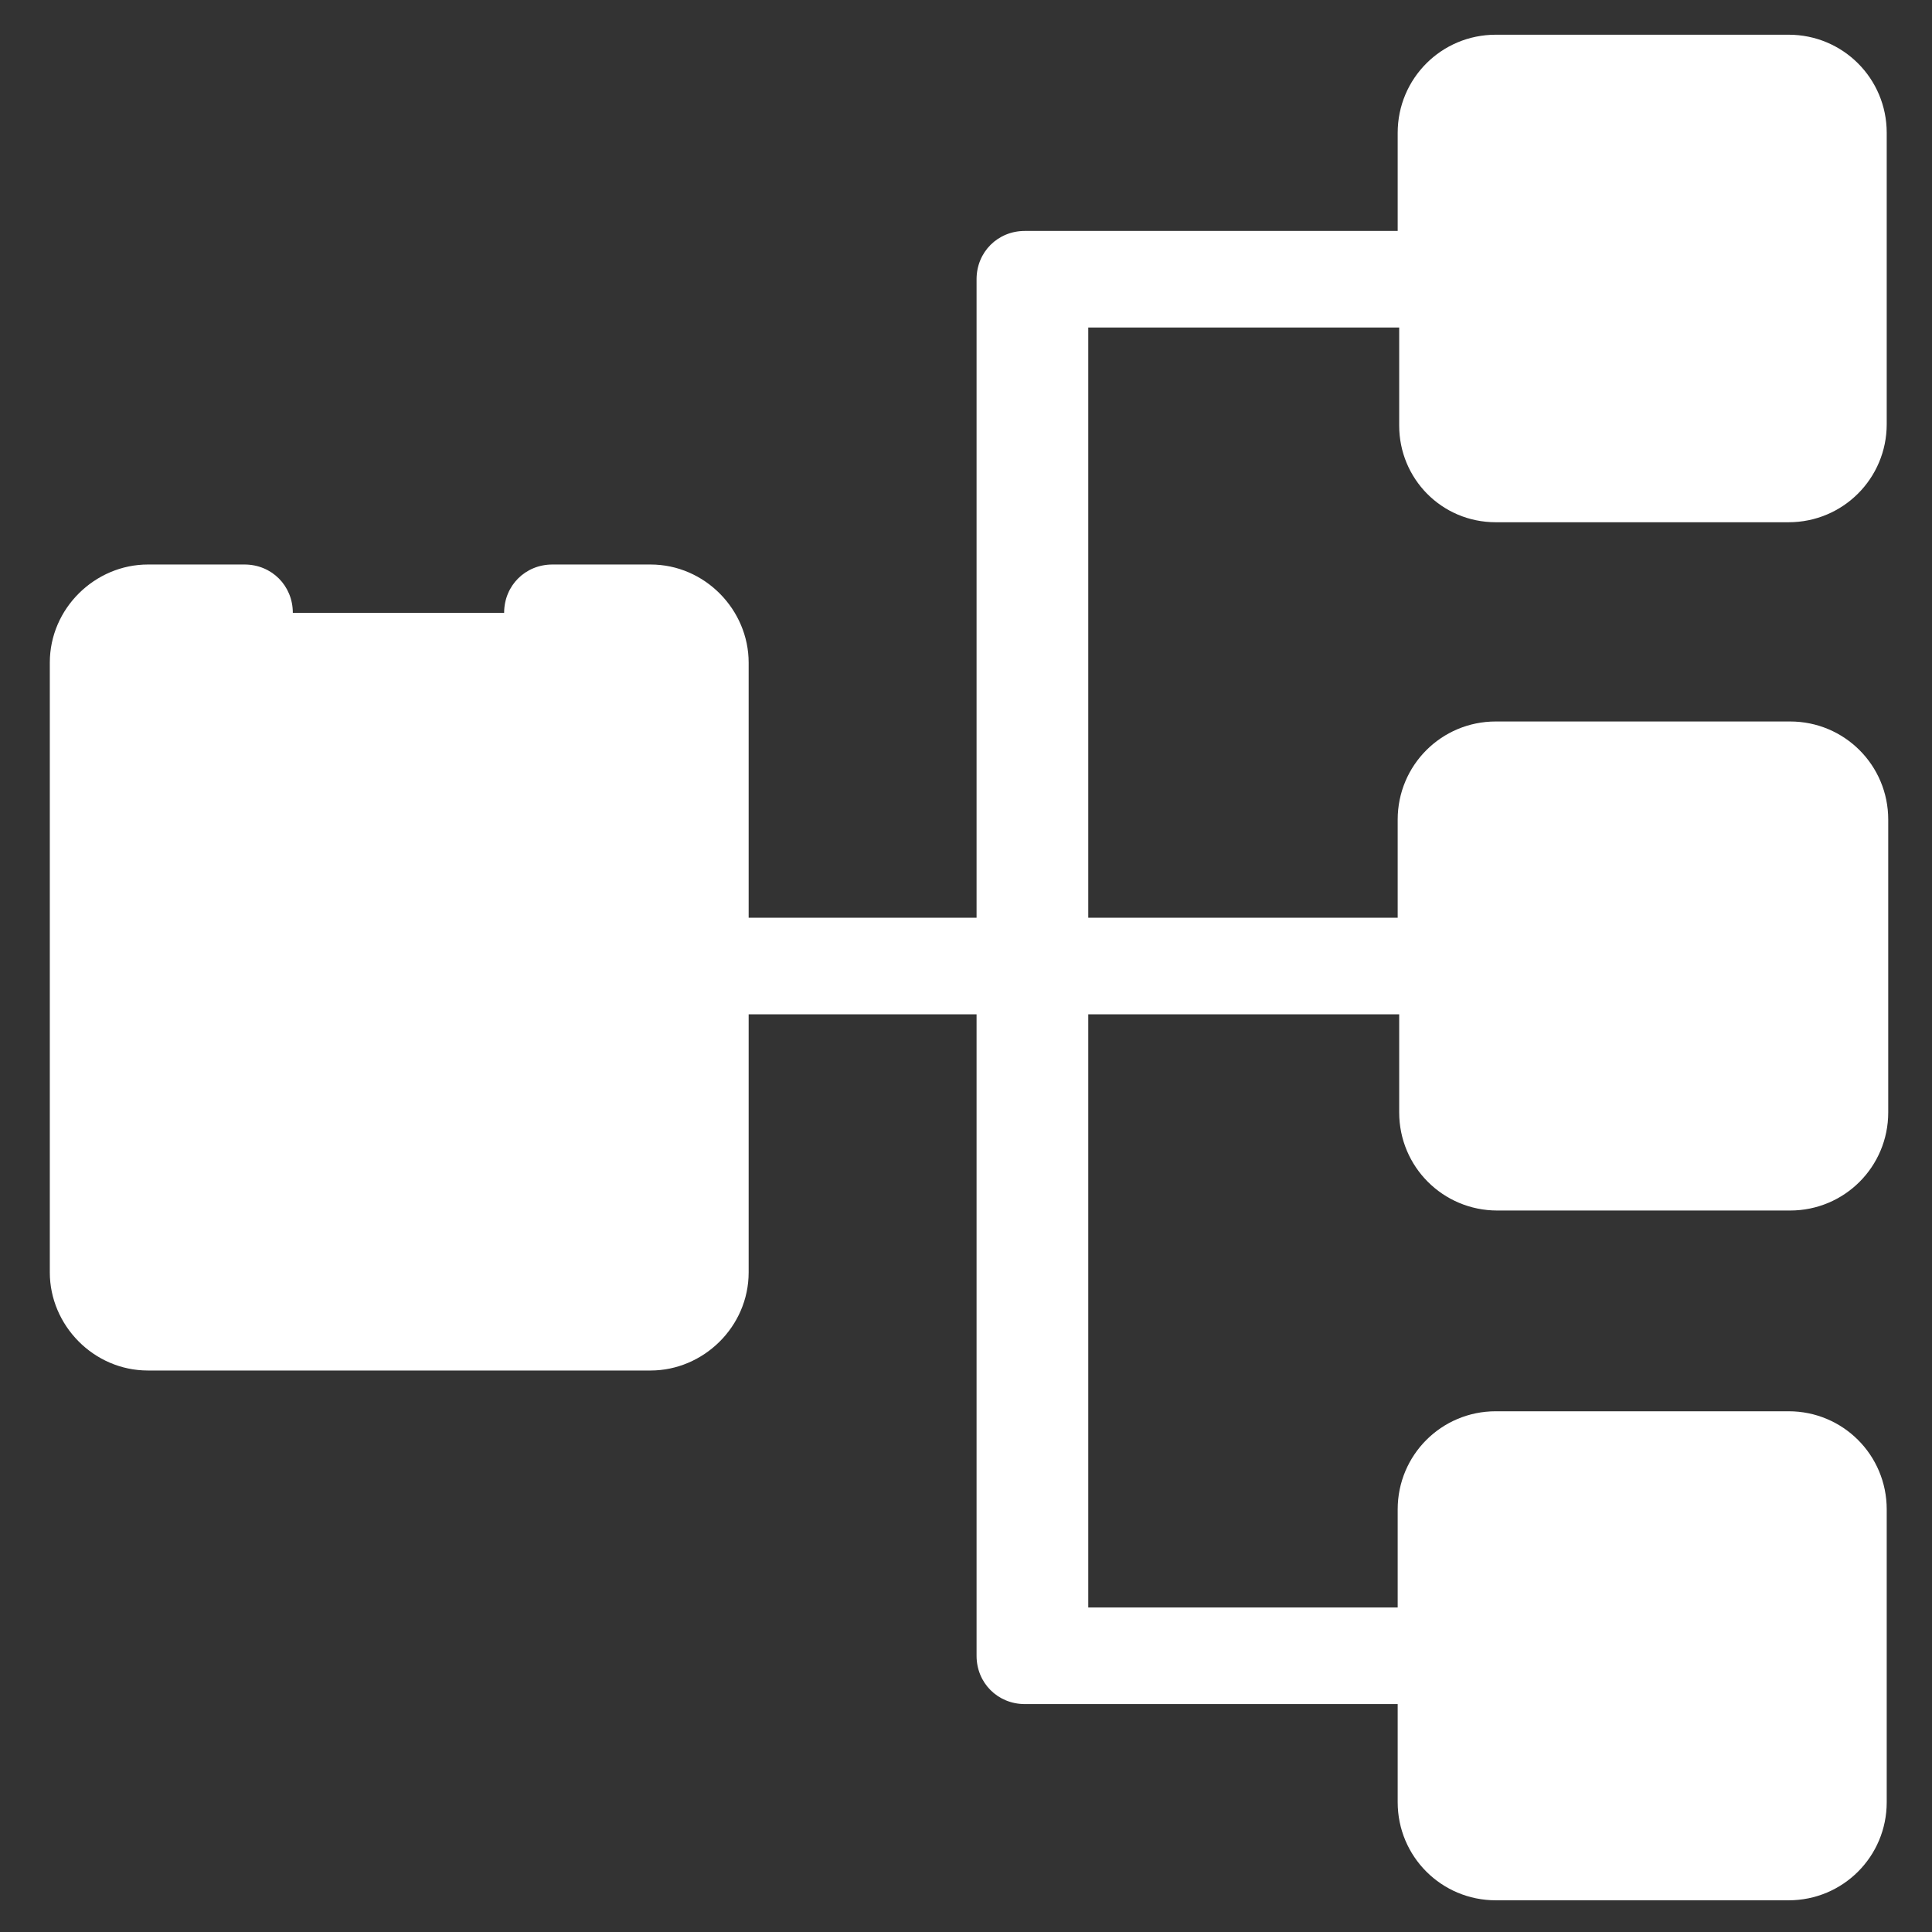
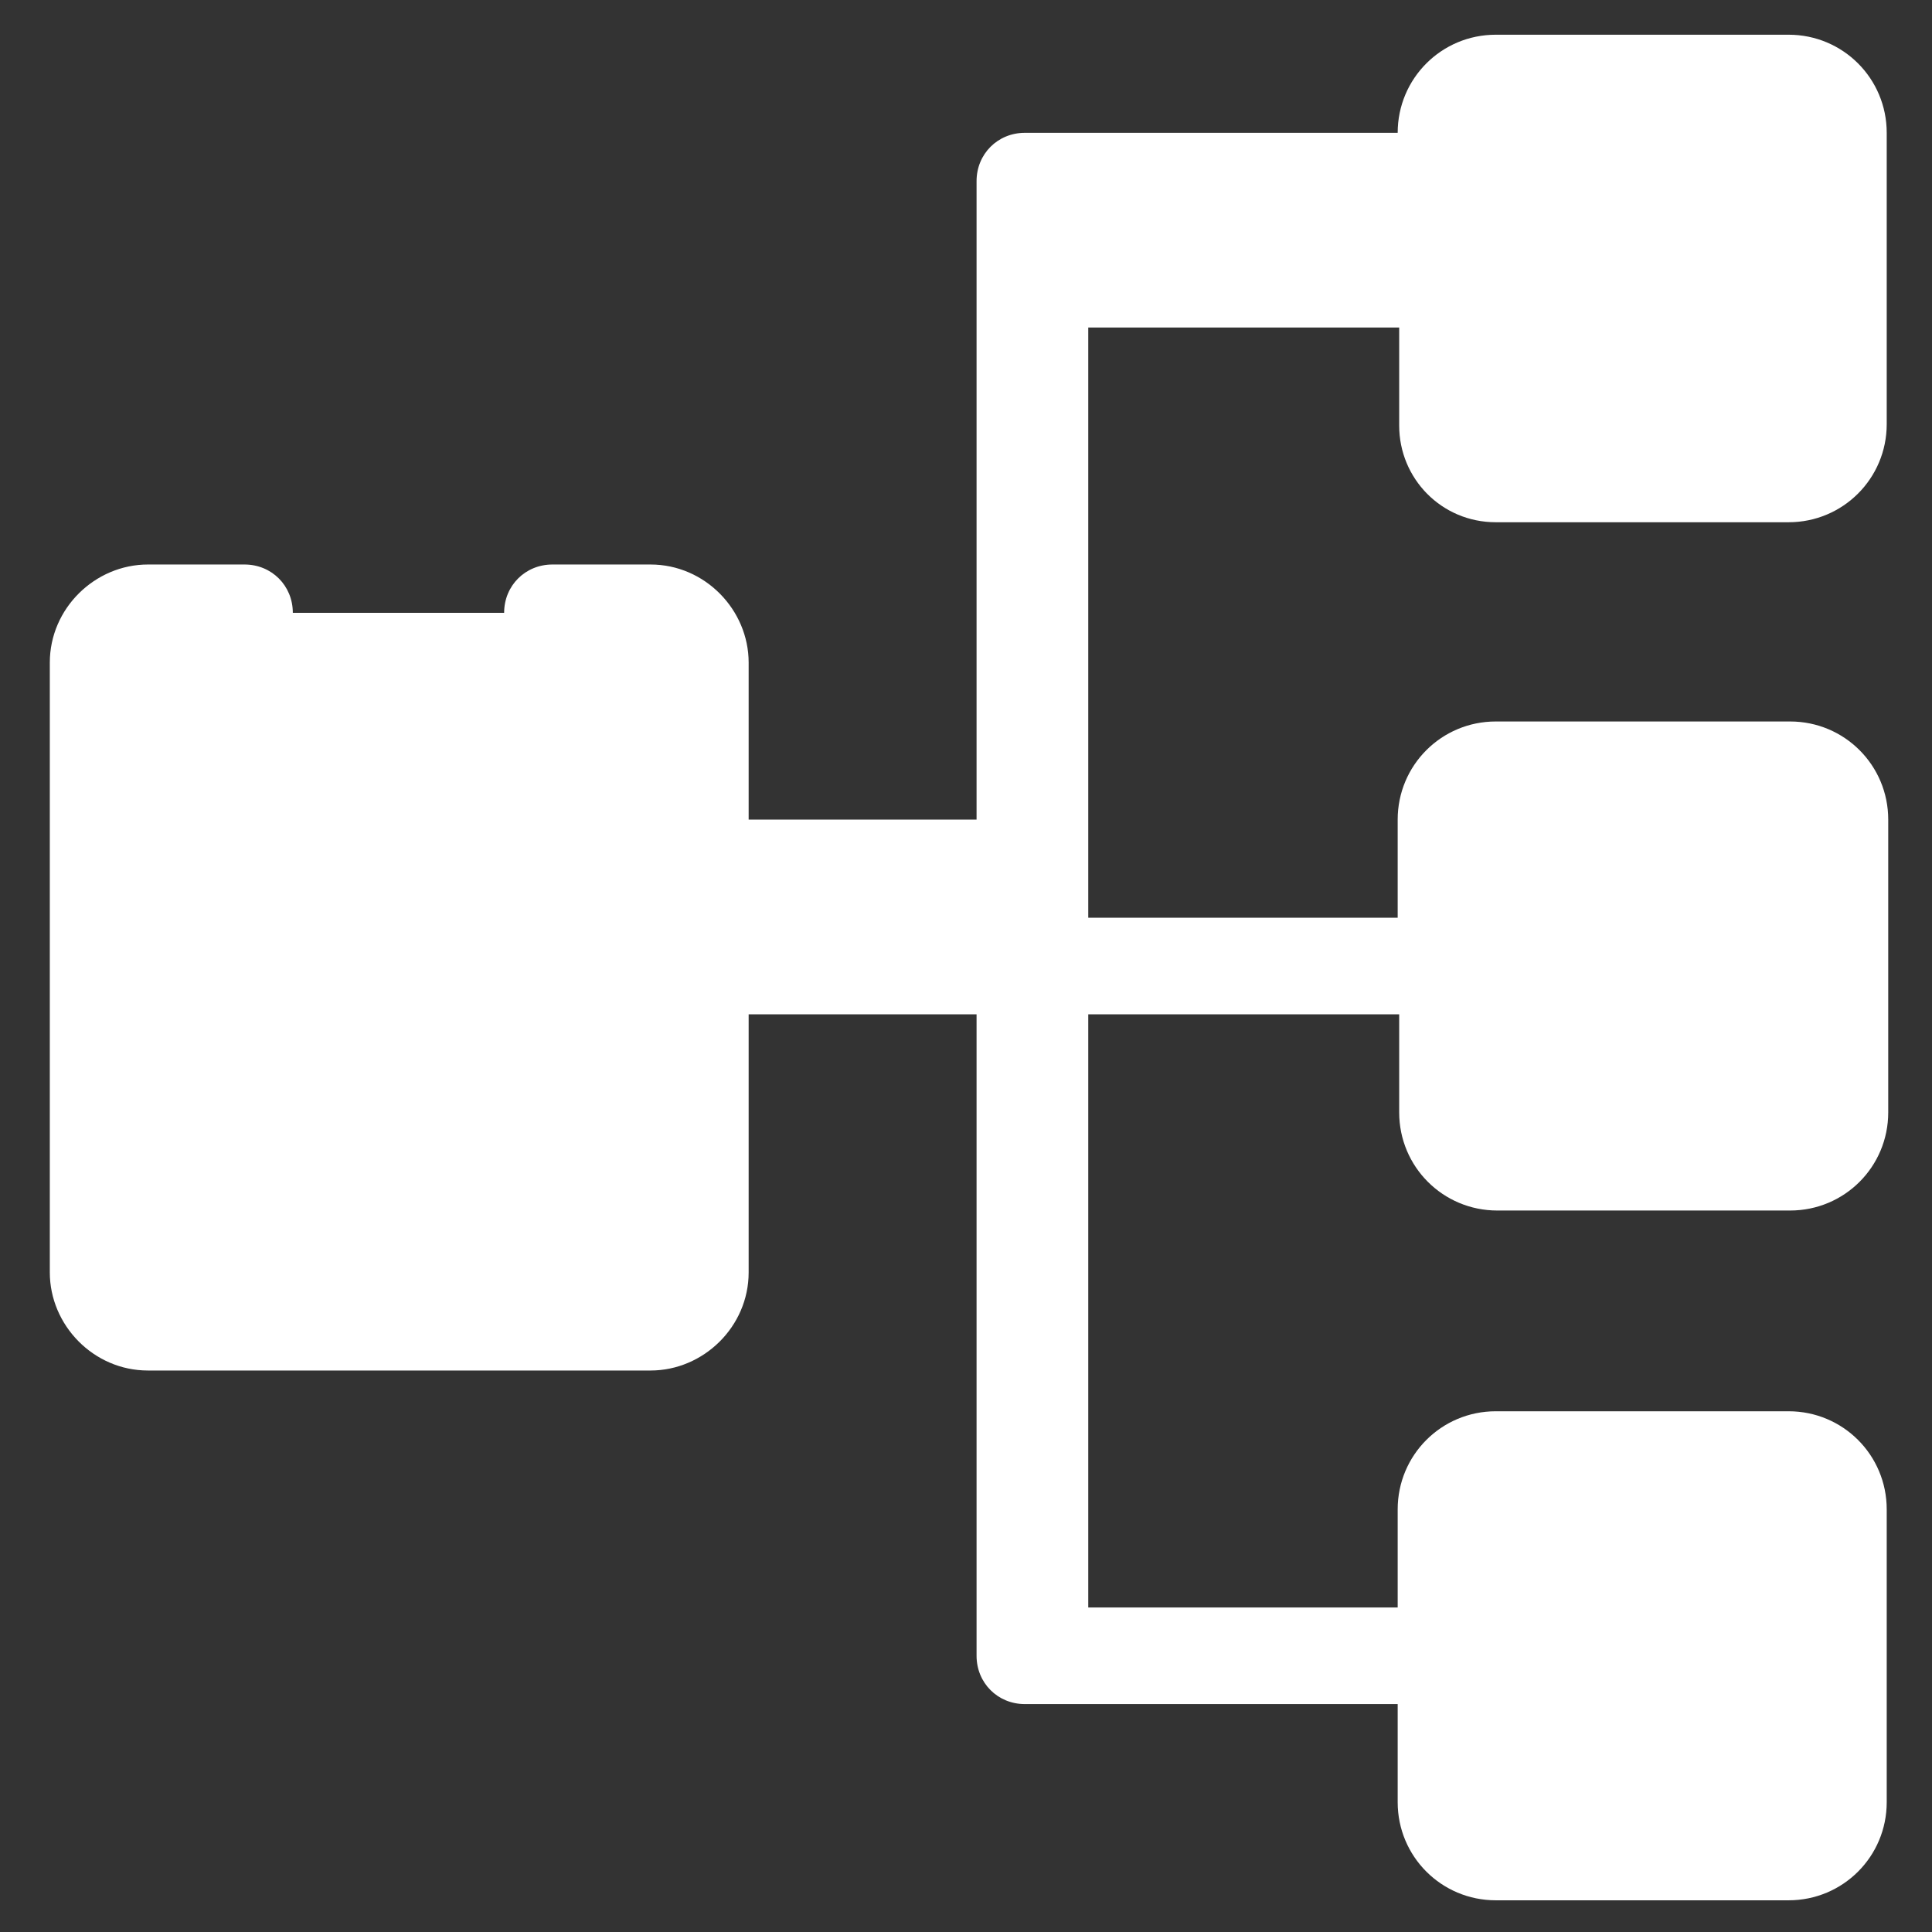
<svg xmlns="http://www.w3.org/2000/svg" t="1750036997895" class="icon" viewBox="0 0 1024 1024" version="1.1" p-id="7785" width="200" height="200">
  <rect x="0" y="0" width="1024" height="1024" fill="#333333" stroke="none" />
-   <path d="M792.8 276.8h155.2c28.8 0 52-23.2 52-52V70.4c0-28.8-23.2-52-52-52H792.8c-28.8 0-52 23.2-52 52v52H543.2c-14.4 0-25.6 11.2-25.6 25.6v338.4H396.8V351.2c0-28-23.2-52-52-52h-52c-14.4 0-25.6 11.2-25.6 25.6h-112c0-14.4-11.2-25.6-25.6-25.6H78.4c-28 0-52 23.2-52 52v323.2c0 28 23.2 52 52 52h266.4c28 0 52-23.2 52-52V537.6h120.8v340c0 14.4 11.2 25.6 25.6 25.6h197.6v52c0 28.8 23.2 52 52 52h155.2c28.8 0 52-23.2 52-52V800c0-28.8-23.2-52-52-52H792.8c-28.8 0-52 23.2-52 52v52H576.8V537.6h164.8v52c0 28.8 23.2 52 52 52h155.2c28.8 0 52-23.2 52-52V434.4c0-28.8-23.2-52-52-52H792.8c-28.8 0-52 23.2-52 52v52H576.8V173.6h164.8v52c0 28 22.4 51.2 51.2 51.2z" fill="#ffffff" p-id="7786" />
+   <path d="M792.8 276.8h155.2c28.8 0 52-23.2 52-52V70.4c0-28.8-23.2-52-52-52H792.8c-28.8 0-52 23.2-52 52H543.2c-14.4 0-25.6 11.2-25.6 25.6v338.4H396.8V351.2c0-28-23.2-52-52-52h-52c-14.4 0-25.6 11.2-25.6 25.6h-112c0-14.4-11.2-25.6-25.6-25.6H78.4c-28 0-52 23.2-52 52v323.2c0 28 23.2 52 52 52h266.4c28 0 52-23.2 52-52V537.6h120.8v340c0 14.4 11.2 25.6 25.6 25.6h197.6v52c0 28.8 23.2 52 52 52h155.2c28.8 0 52-23.2 52-52V800c0-28.8-23.2-52-52-52H792.8c-28.8 0-52 23.2-52 52v52H576.8V537.6h164.8v52c0 28.8 23.2 52 52 52h155.2c28.8 0 52-23.2 52-52V434.4c0-28.8-23.2-52-52-52H792.8c-28.8 0-52 23.2-52 52v52H576.8V173.6h164.8v52c0 28 22.4 51.2 51.2 51.2z" fill="#ffffff" p-id="7786" />
</svg>